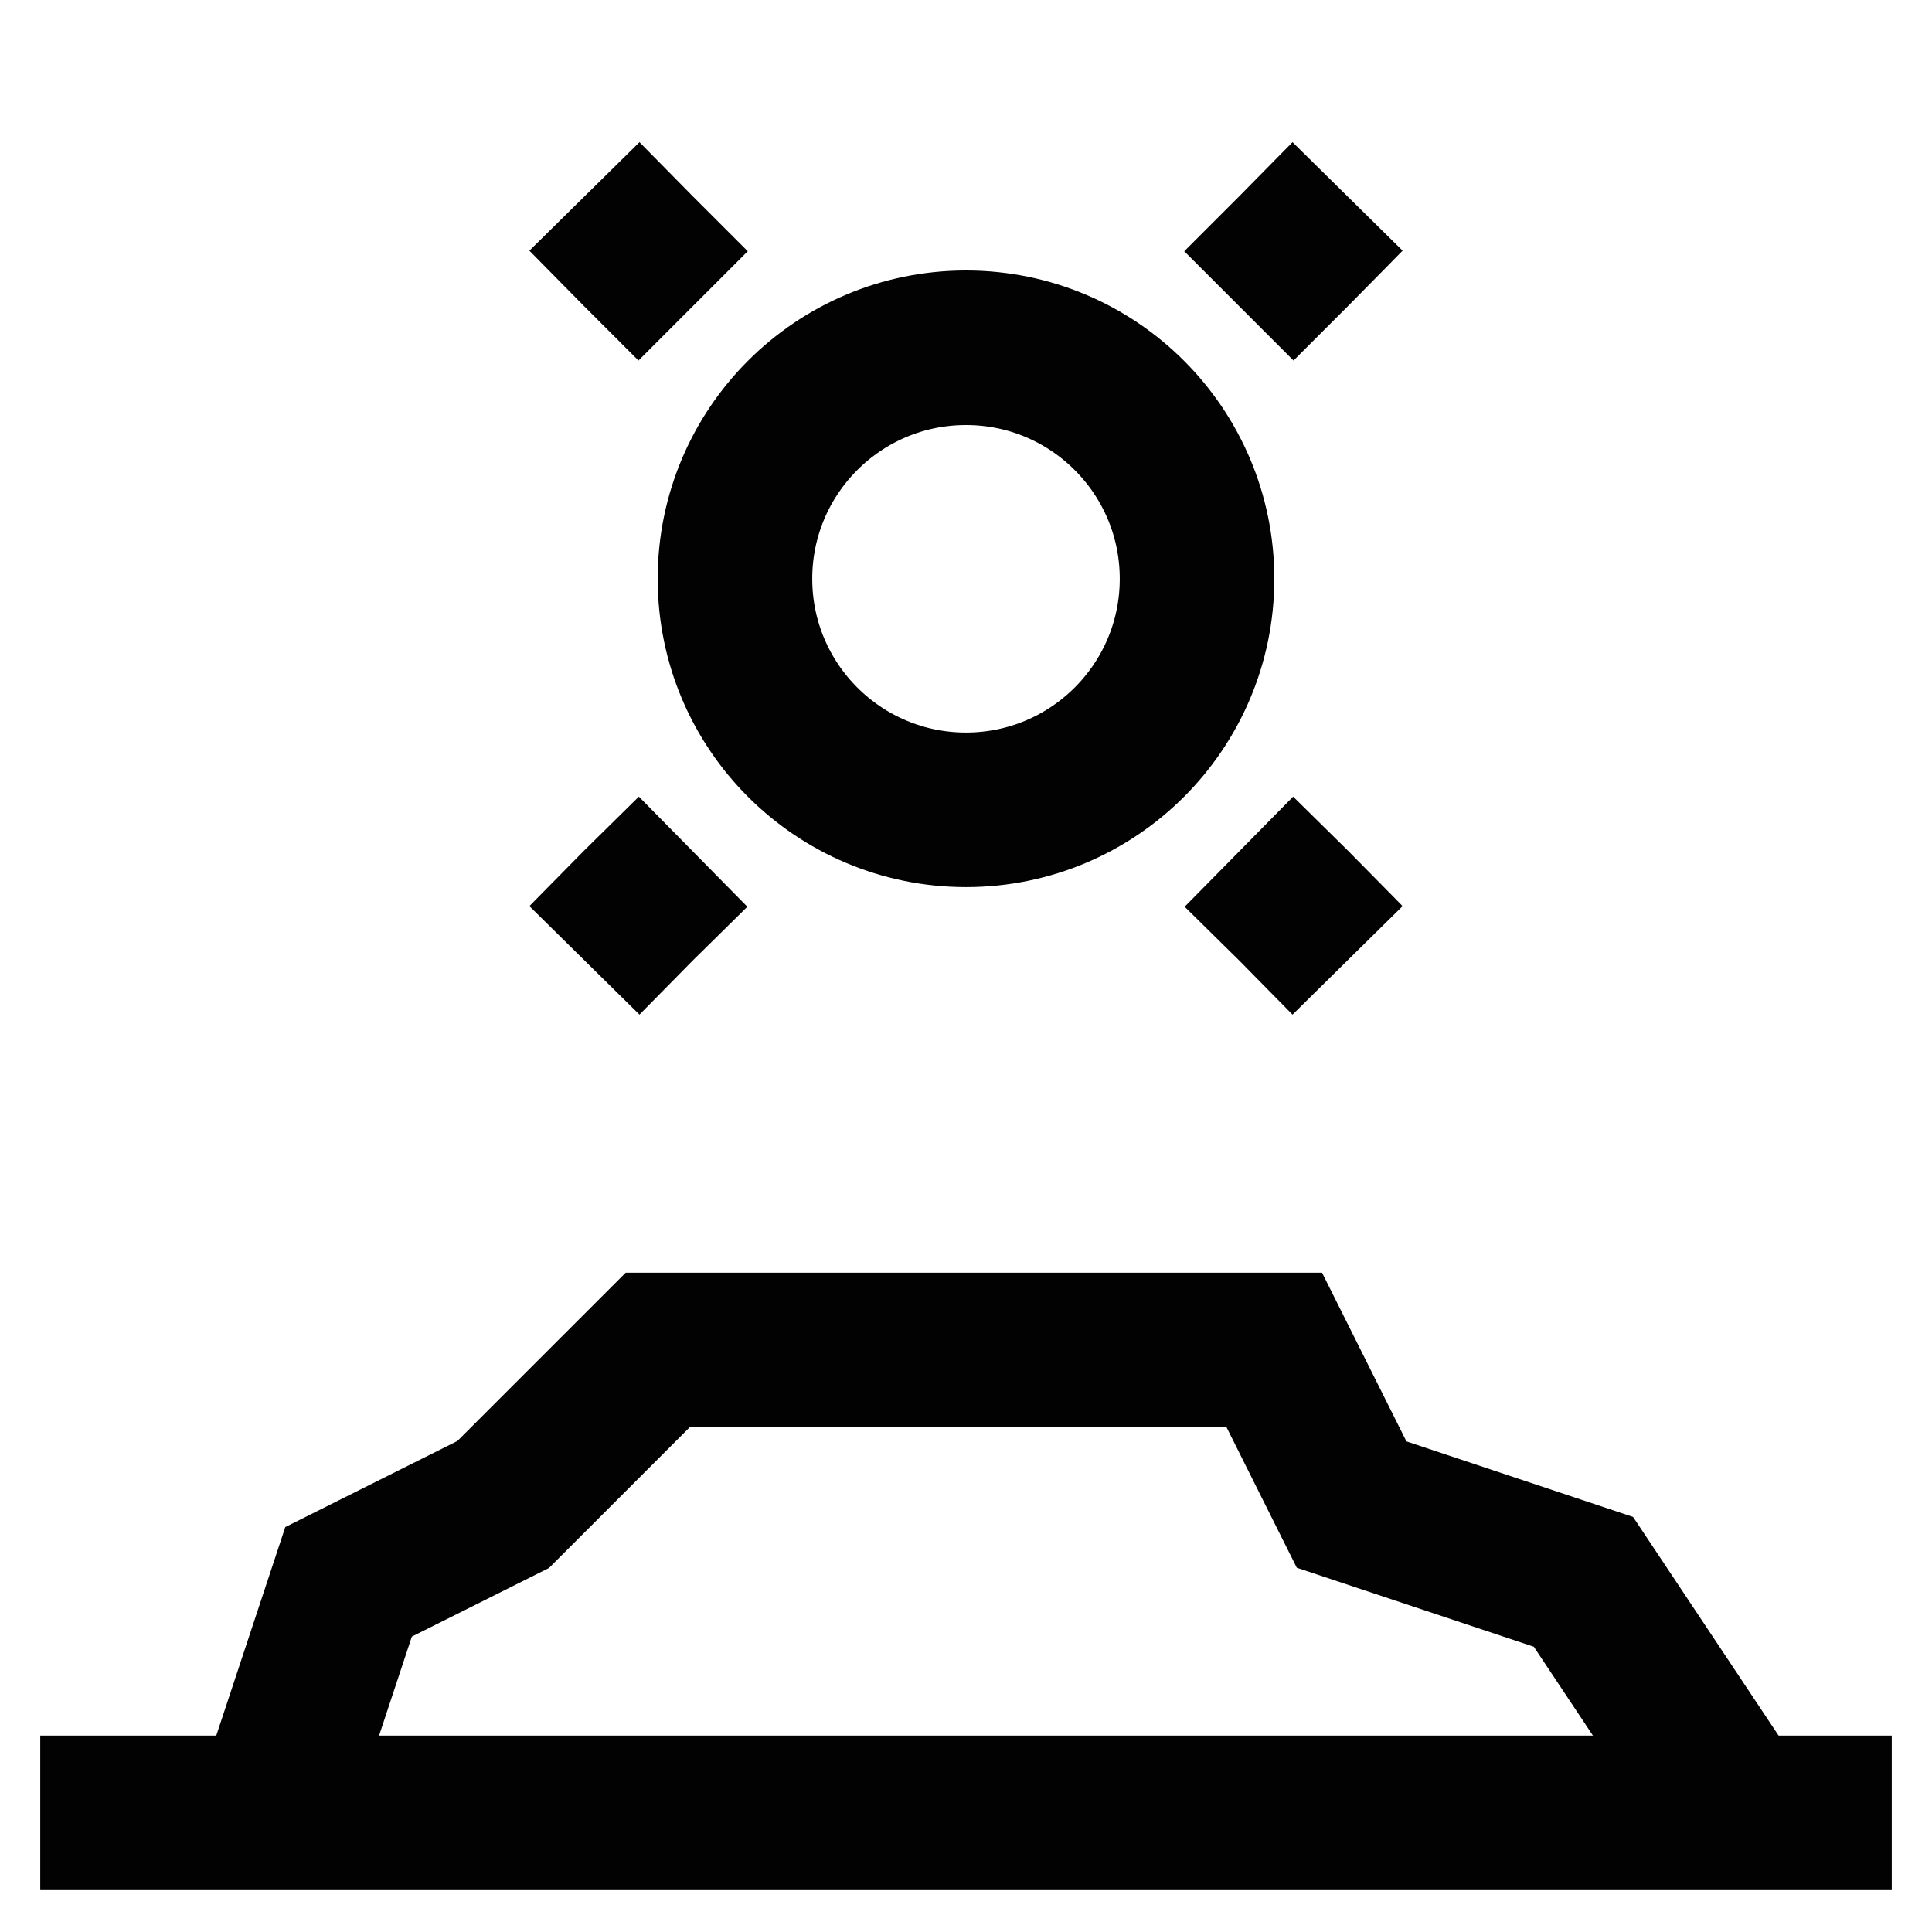
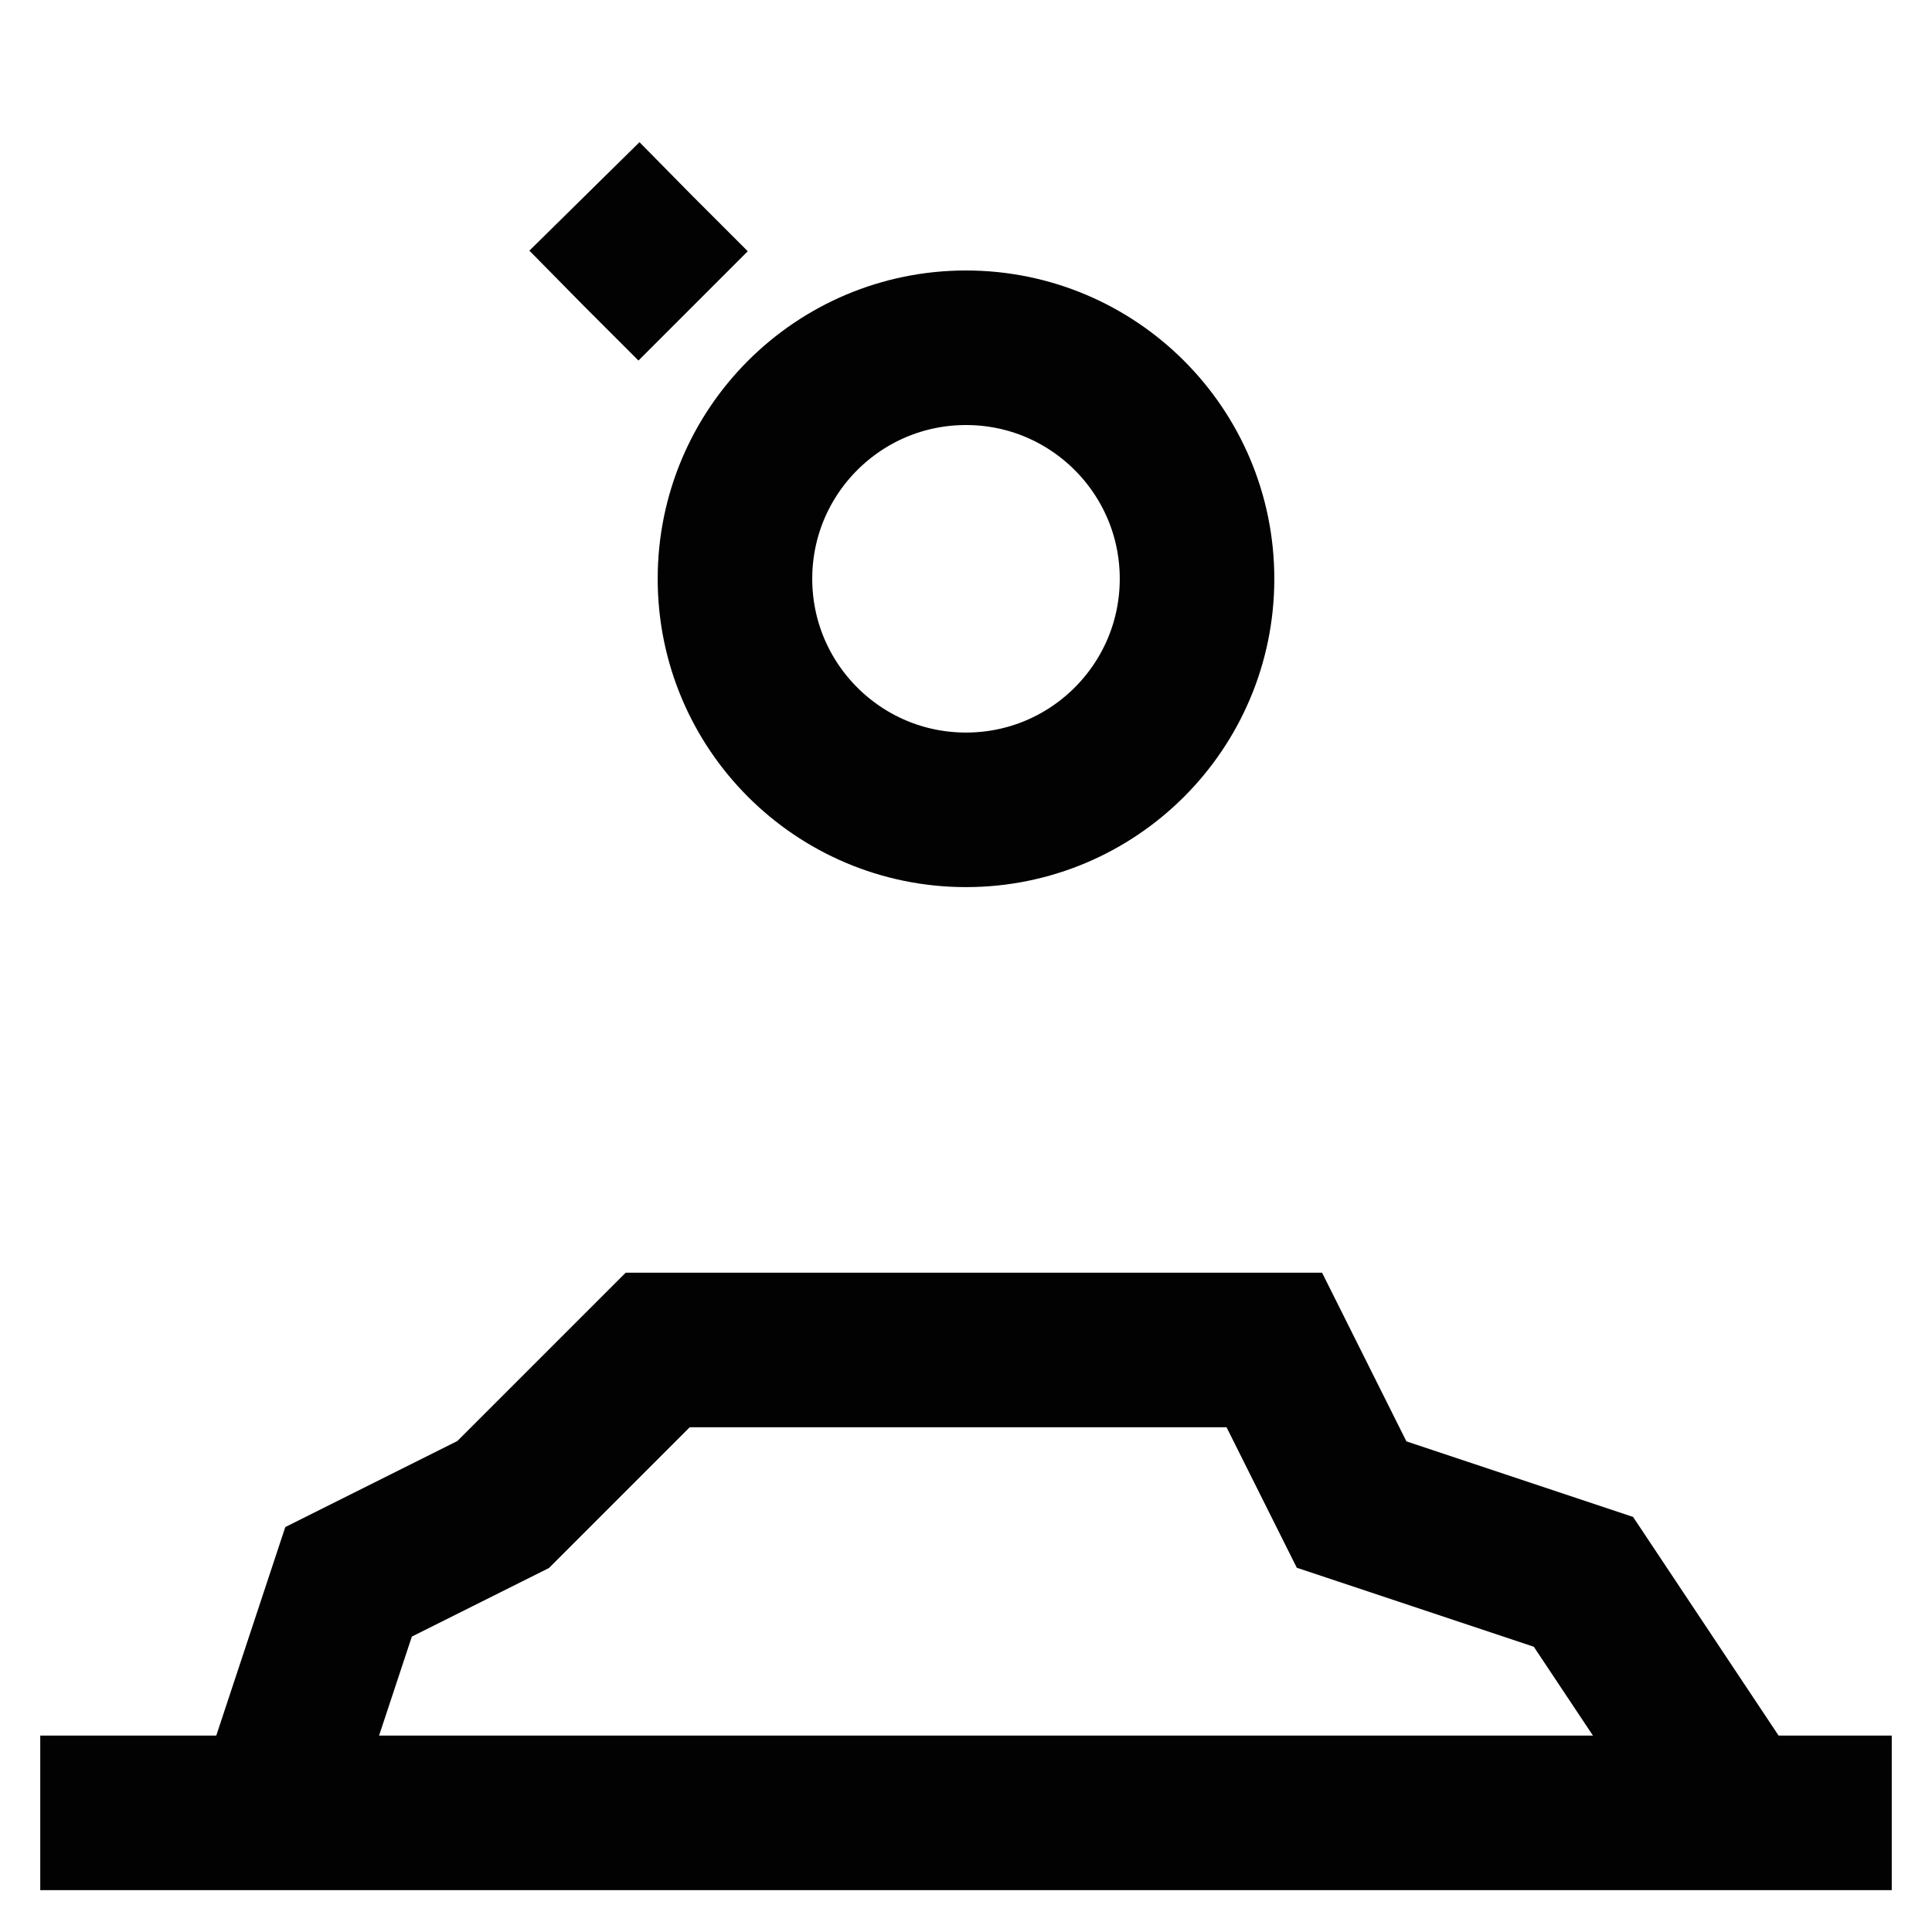
<svg xmlns="http://www.w3.org/2000/svg" width="800px" height="800px" viewBox="0 0 24 24" id="Layer_1" data-name="Layer 1">
  <defs>
    <style>.cls-1{fill:none;stroke:#020202;stroke-miterlimit:10;stroke-width:1.92px;}</style>
  </defs>
  <line class="cls-1" x1="0.5" y1="22.52" x2="23.5" y2="22.52" />
  <polyline class="cls-1" points="3.38 22.52 4.33 19.65 6.25 18.69 8.17 16.77 15.83 16.77 16.79 18.69 19.67 19.65 21.58 22.52" />
  <circle class="cls-1" cx="12" cy="7.19" r="2.87" />
-   <path class="cls-1" d="M12,1.44v0Z" />
-   <path class="cls-1" d="M12,12.94v0Z" />
  <path class="cls-1" d="M6.25,7.19h0Z" />
  <path class="cls-1" d="M17.75,7.19h0Z" />
-   <path class="cls-1" d="M16.07,3.12l-.68.68.68-.68.67-.68Z" />
-   <path class="cls-1" d="M7.93,11.25l-.67.68.67-.68.68-.67Z" />
  <path class="cls-1" d="M7.93,3.12l.68.68-.68-.68-.67-.68Z" />
-   <path class="cls-1" d="M16.07,11.25l.67.68-.67-.68-.68-.67Z" />
</svg>